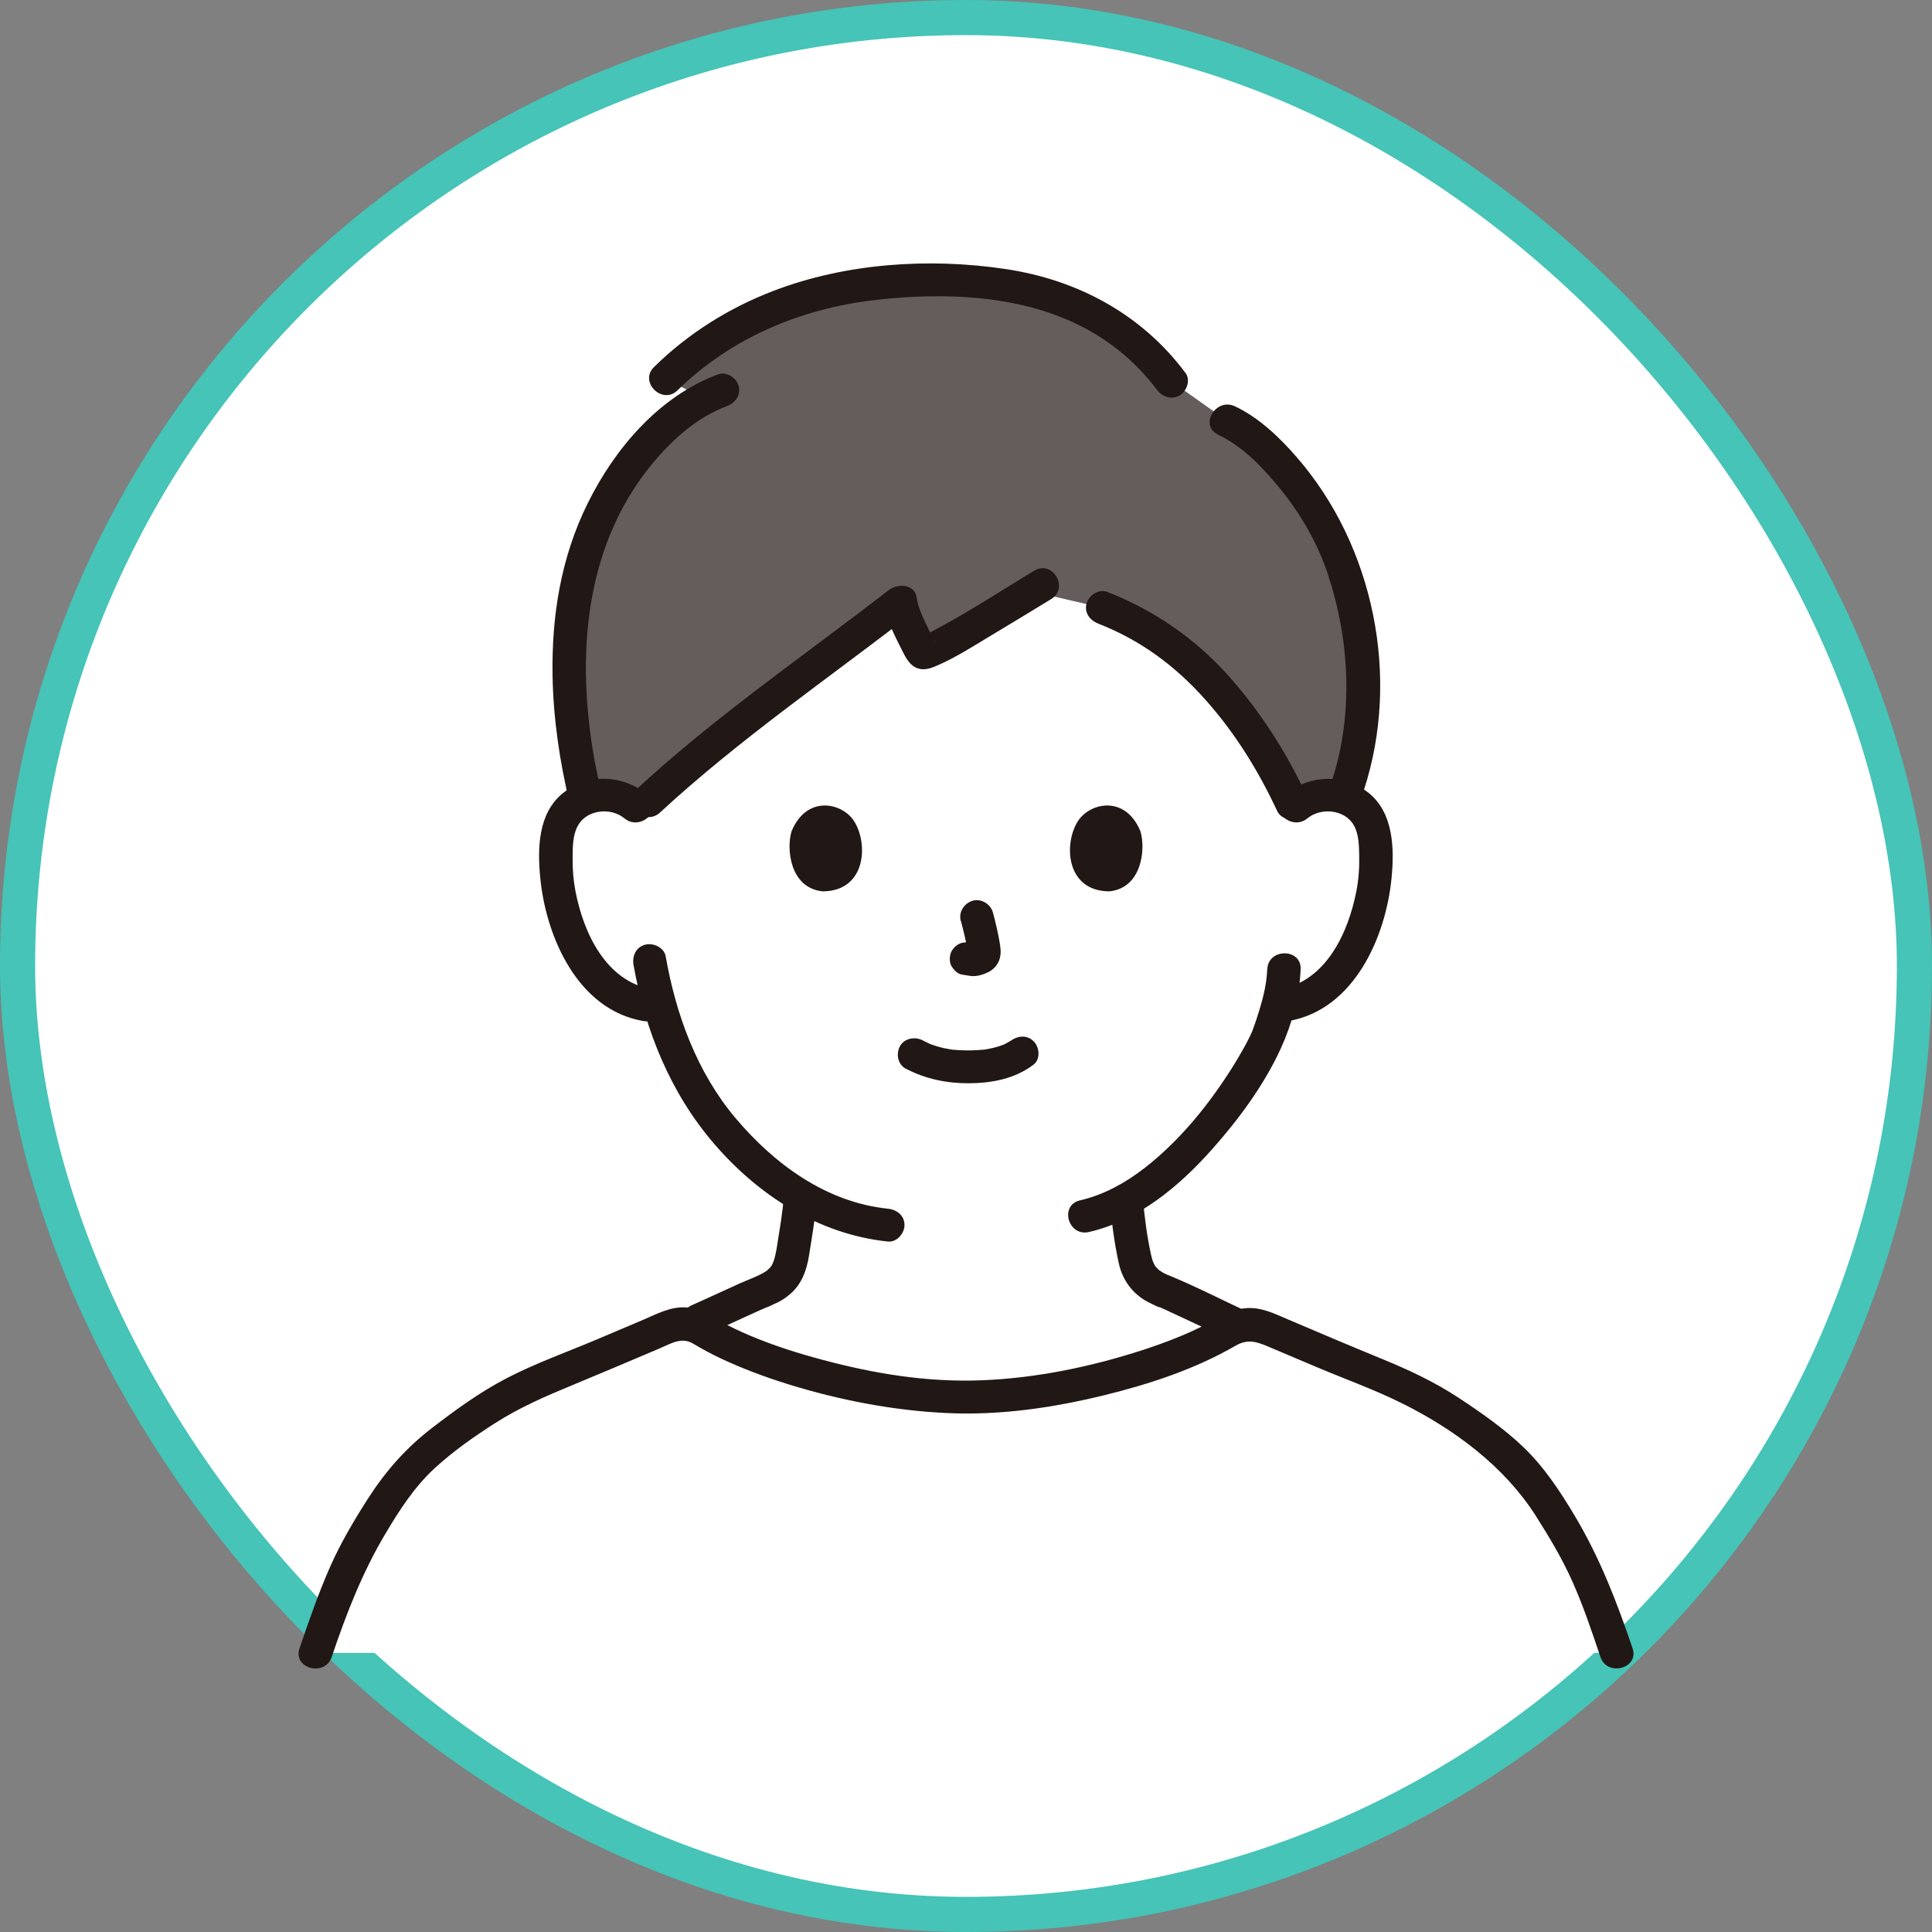
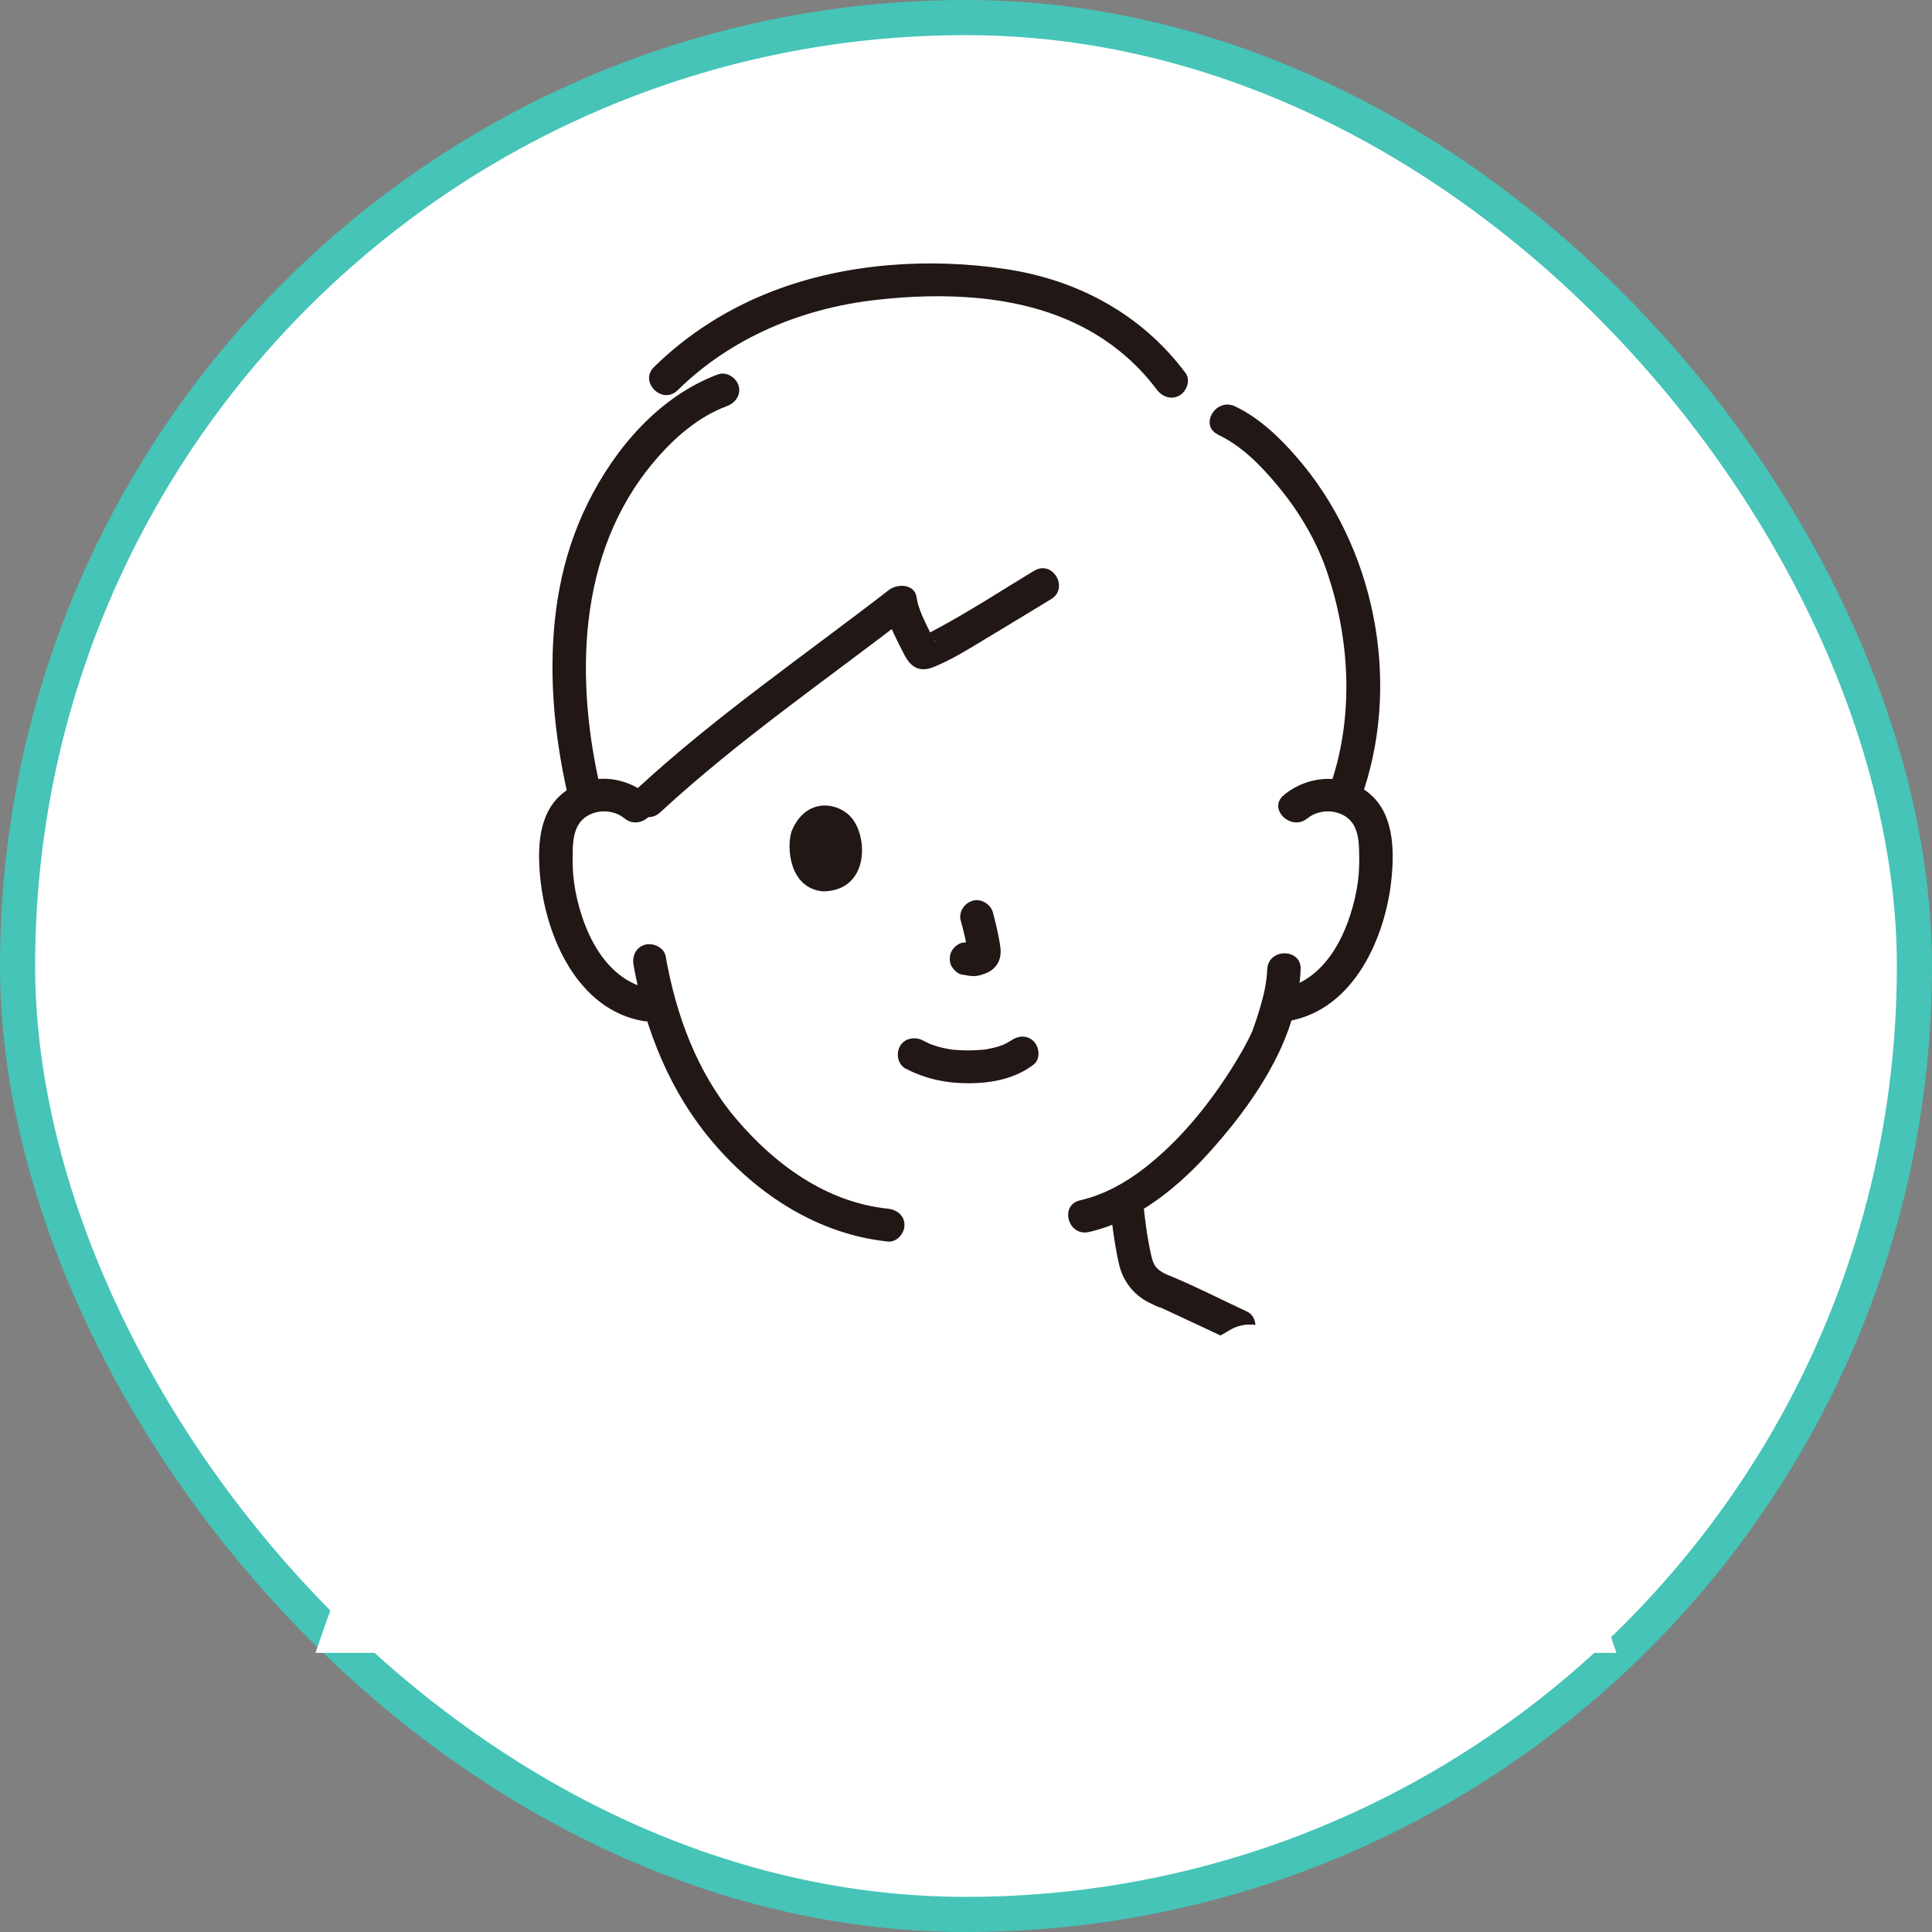
<svg xmlns="http://www.w3.org/2000/svg" width="55" height="55" viewBox="0 0 55 55" fill="none">
  <rect x="0" y="0" width="55" height="55" fill="#808080" stroke="none" />
  <rect x="0.5" y="0.5" width="54" height="54" rx="27" fill="white" />
  <rect x="0.5" y="0.5" width="54" height="54" rx="27" stroke="#45C4B7" />
  <g clip-path="url(#clip0_483_386)">
    <path d="M36.886 22.965C37.175 22.707 37.604 22.581 38.005 22.642C38.405 22.703 38.77 22.939 38.955 23.266C39.085 23.495 39.125 23.755 39.151 24.007C39.239 25.006 39.04 26.026 38.58 26.935C38.358 27.38 38.066 27.803 37.661 28.128C37.351 28.373 36.969 28.553 36.564 28.617C36.564 28.617 36.495 28.626 36.377 28.645C36.287 28.977 36.185 29.257 36.135 29.405C35.83 30.223 34.178 32.976 32.063 34.154C32.096 34.533 32.148 34.914 32.215 35.288C32.323 35.906 32.29 36.455 33.155 36.764C33.198 36.778 34.524 37.4 35.266 37.746C35.266 37.746 34.176 42.29 27.436 42.29C20.696 42.29 19.91 37.571 19.91 37.571C20.722 37.204 21.651 36.776 21.684 36.764C22.551 36.455 22.515 35.906 22.627 35.288C22.7 34.863 22.757 34.477 22.79 34.051C22.004 33.591 21.274 32.952 20.608 32.164C19.651 31.035 19.111 29.776 18.794 28.668C18.571 28.635 18.436 28.614 18.436 28.614C18.031 28.553 17.649 28.371 17.339 28.125C16.934 27.803 16.642 27.377 16.42 26.933C15.96 26.023 15.761 25.004 15.849 24.005C15.873 23.753 15.915 23.491 16.046 23.264C16.228 22.939 16.595 22.7 16.995 22.639C17.396 22.579 17.825 22.705 18.114 22.962C18.114 22.962 18.135 15.68 27.578 15.68C37.021 15.68 36.889 22.962 36.889 22.962L36.886 22.965Z" fill="white" />
-     <path d="M23.66 8.281C21.992 8.648 20.343 9.401 18.955 10.781L20.033 11.347C18.495 12.163 17.277 13.952 16.735 15.523C16.128 17.28 15.948 19.779 16.673 22.733C16.775 22.691 16.884 22.66 16.995 22.644C17.434 22.579 17.908 22.735 18.194 23.044C20.9 20.488 23.257 18.973 25.636 17.128C25.65 17.284 26.157 18.535 26.275 18.582C26.434 18.645 28.142 17.591 29.372 16.84C29.485 16.859 31.385 17.303 31.385 17.303C32.193 17.614 32.883 17.958 33.664 18.619C35.048 19.796 36.161 21.498 36.841 23.014C37.126 22.724 37.58 22.581 38.005 22.642C38.087 22.653 38.17 22.674 38.248 22.7C38.943 20.937 39.044 18.383 38.168 15.958C37.55 14.254 36.01 12.469 34.918 11.971L33.34 10.851C31.994 9.032 29.962 8.073 27.093 7.986C25.991 7.954 24.821 8.024 23.66 8.279V8.281Z" fill="#645D5C" />
-     <path d="M20.149 37.975C20.627 37.76 21.104 37.54 21.58 37.323C21.689 37.274 21.807 37.229 21.911 37.173C21.658 37.309 21.999 37.14 22.03 37.126C22.08 37.105 22.127 37.084 22.174 37.059C22.297 36.993 22.414 36.911 22.515 36.82C22.831 36.539 22.966 36.149 23.03 35.747C23.12 35.19 23.214 34.634 23.262 34.07C23.283 33.817 23.03 33.602 22.788 33.602C22.515 33.602 22.335 33.817 22.314 34.07C22.276 34.545 22.193 35.01 22.12 35.48C22.094 35.642 22.061 35.796 22.009 35.953C22.046 35.84 21.994 35.98 21.98 36.004C21.961 36.037 21.942 36.067 21.919 36.097C21.982 36.011 21.902 36.107 21.89 36.118C21.871 36.137 21.85 36.156 21.828 36.175C21.862 36.151 21.866 36.147 21.838 36.168C21.606 36.329 21.319 36.418 21.042 36.544C20.585 36.752 20.128 36.963 19.668 37.169C19.436 37.274 19.379 37.606 19.497 37.809C19.637 38.045 19.912 38.083 20.146 37.978L20.149 37.975Z" fill="#211715" />
    <path d="M31.589 34.157C31.643 34.758 31.719 35.373 31.85 35.964C31.963 36.481 32.29 36.895 32.781 37.115C32.795 37.122 33.001 37.232 33.029 37.215C33.034 37.213 32.883 37.15 32.951 37.183C33.001 37.206 33.051 37.227 33.1 37.25C33.283 37.335 33.465 37.419 33.648 37.505C34.107 37.72 34.567 37.936 35.029 38.151C35.261 38.258 35.541 38.214 35.678 37.982C35.799 37.779 35.74 37.452 35.508 37.342C34.79 37.007 34.081 36.642 33.349 36.338C33.25 36.296 33.195 36.28 33.098 36.224C33.079 36.212 32.965 36.135 32.992 36.156C33.022 36.182 32.928 36.09 32.916 36.079C32.88 36.039 32.88 36.039 32.916 36.084C32.901 36.062 32.887 36.041 32.873 36.02C32.859 35.999 32.797 35.854 32.84 35.967C32.809 35.885 32.785 35.8 32.767 35.716C32.655 35.206 32.586 34.676 32.539 34.157C32.515 33.904 32.338 33.689 32.065 33.689C31.826 33.689 31.568 33.904 31.591 34.157H31.589Z" fill="#211715" />
    <path d="M8.983 47.053C9.509 45.493 9.827 44.694 10.265 43.936C10.85 42.923 11.445 41.906 12.335 41.216C13.323 40.452 14.051 39.895 15.299 39.339C16.593 38.817 17.791 38.303 19.061 37.765C19.348 37.643 19.677 37.667 19.94 37.833C21.532 38.838 24.889 39.776 27.5 39.776C30.111 39.776 33.371 38.866 34.991 37.875C35.301 37.685 35.68 37.653 36.014 37.795C37.256 38.321 38.433 38.827 39.701 39.339C40.949 39.895 41.676 40.452 42.664 41.216C43.555 41.906 44.15 42.923 44.735 43.936C45.173 44.696 45.491 45.496 46.017 47.053H8.983Z" fill="white" />
-     <path d="M9.441 47.177C9.857 45.943 10.308 44.776 10.978 43.651C11.374 42.984 11.8 42.325 12.378 41.794C12.899 41.315 13.508 40.887 14.108 40.505C14.795 40.068 15.524 39.75 16.278 39.439C17.114 39.093 17.945 38.74 18.777 38.387C19.102 38.249 19.395 38.053 19.729 38.249C19.983 38.399 20.239 38.539 20.504 38.665C21.132 38.96 21.783 39.203 22.447 39.409C23.904 39.86 25.434 40.157 26.962 40.227C28.49 40.297 29.992 40.073 31.452 39.715C32.736 39.399 34.027 38.974 35.173 38.31C35.553 38.09 35.818 38.214 36.199 38.375C36.616 38.553 37.035 38.731 37.453 38.906C38.277 39.255 39.13 39.559 39.931 39.958C41.416 40.7 42.816 41.74 43.712 43.139C44.095 43.74 44.465 44.359 44.756 45.007C45.071 45.709 45.316 46.445 45.562 47.173C45.754 47.741 46.671 47.498 46.476 46.925C46.033 45.617 45.552 44.366 44.844 43.176C44.425 42.472 43.965 41.768 43.366 41.195C42.816 40.669 42.157 40.209 41.52 39.79C40.817 39.327 40.068 38.981 39.288 38.663C38.414 38.305 37.545 37.935 36.678 37.566C36.277 37.395 35.896 37.199 35.446 37.243C35.045 37.281 34.742 37.484 34.399 37.667C33.809 37.98 33.183 38.218 32.548 38.427C31.068 38.908 29.507 39.233 27.945 39.294C26.384 39.355 24.889 39.105 23.418 38.712C22.715 38.525 22.013 38.303 21.34 38.017C21.063 37.901 20.788 37.77 20.523 37.624C20.194 37.444 19.9 37.236 19.509 37.218C19.073 37.197 18.687 37.412 18.296 37.578C17.848 37.767 17.398 37.959 16.951 38.148C16.105 38.504 15.23 38.815 14.418 39.238C13.662 39.631 12.978 40.129 12.305 40.646C11.561 41.217 10.978 41.878 10.473 42.666C10.075 43.286 9.699 43.924 9.4 44.598C9.064 45.358 8.794 46.141 8.526 46.927C8.332 47.5 9.246 47.745 9.441 47.175V47.177Z" fill="#211715" />
    <path d="M36.076 27.585C36.062 27.978 35.972 28.357 35.858 28.734C35.816 28.878 35.766 29.021 35.718 29.166C35.704 29.208 35.619 29.426 35.671 29.309C35.503 29.692 35.287 30.057 35.065 30.413C34.396 31.47 33.579 32.475 32.586 33.249C32.041 33.672 31.428 34.014 30.748 34.171C30.153 34.306 30.404 35.209 30.999 35.073C32.402 34.751 33.577 33.764 34.505 32.718C35.266 31.863 35.984 30.89 36.462 29.847C36.782 29.148 36.998 28.355 37.026 27.59C37.05 26.989 36.102 26.989 36.078 27.59L36.076 27.585Z" fill="#211715" />
    <path d="M18.035 27.468C18.365 29.334 19.085 31.119 20.338 32.571C21.591 34.023 23.295 35.136 25.275 35.344C25.531 35.37 25.749 35.111 25.749 34.877C25.749 34.601 25.531 34.435 25.275 34.409C23.518 34.227 22.044 33.139 20.942 31.834C19.841 30.529 19.241 28.883 18.95 27.221C18.905 26.973 18.597 26.832 18.367 26.893C18.099 26.966 17.993 27.218 18.035 27.468Z" fill="#211715" />
    <path d="M37.22 23.297C37.609 22.976 38.294 23.044 38.545 23.502C38.687 23.757 38.689 24.087 38.694 24.37C38.701 24.709 38.677 25.048 38.611 25.38C38.381 26.552 37.751 27.934 36.436 28.163C36.185 28.207 36.043 28.511 36.105 28.738C36.178 29 36.434 29.11 36.687 29.066C38.556 28.738 39.454 26.662 39.615 24.992C39.696 24.164 39.672 23.14 38.962 22.572C38.251 22.003 37.244 22.059 36.547 22.635C36.078 23.021 36.754 23.68 37.218 23.297H37.22Z" fill="#211715" />
    <path d="M18.448 22.635C17.749 22.059 16.756 21.996 16.034 22.572C15.311 23.147 15.299 24.162 15.38 24.992C15.543 26.662 16.439 28.741 18.308 29.066C18.559 29.11 18.82 28.998 18.891 28.738C18.955 28.511 18.813 28.207 18.559 28.163C17.242 27.931 16.612 26.552 16.384 25.38C16.323 25.064 16.297 24.744 16.301 24.421C16.304 24.122 16.301 23.771 16.453 23.502C16.706 23.044 17.389 22.976 17.777 23.297C18.242 23.68 18.917 23.023 18.448 22.635Z" fill="#211715" />
    <path d="M34.678 12.376C35.375 12.706 35.936 13.295 36.415 13.88C37.017 14.611 37.505 15.451 37.801 16.347C38.426 18.231 38.535 20.336 37.914 22.237C37.727 22.812 38.642 23.058 38.829 22.485C39.871 19.293 39.12 15.542 36.908 13.007C36.42 12.446 35.839 11.889 35.157 11.567C34.61 11.309 34.129 12.114 34.678 12.373V12.376Z" fill="#211715" />
    <path d="M29.443 16.246C28.476 16.831 27.526 17.453 26.526 17.979C26.448 18.019 26.37 18.058 26.292 18.096C26.278 18.103 26.185 18.157 26.249 18.114C26.308 18.077 26.237 18.124 26.216 18.124C26.311 18.126 26.458 18.194 26.586 18.231C26.645 18.248 26.633 18.316 26.593 18.227C26.555 18.147 26.51 18.07 26.472 17.991C26.327 17.689 26.14 17.336 26.093 17.004C26.036 16.613 25.543 16.611 25.302 16.798C22.885 18.669 20.367 20.392 18.119 22.469C17.673 22.88 18.343 23.542 18.789 23.131C21.037 21.054 23.555 19.331 25.972 17.46L25.181 17.254C25.245 17.684 25.5 18.152 25.692 18.538C25.794 18.741 25.913 18.968 26.152 19.034C26.351 19.09 26.543 19.008 26.721 18.928C27.211 18.711 27.671 18.419 28.13 18.142C28.73 17.785 29.327 17.418 29.924 17.055C30.442 16.742 29.966 15.93 29.445 16.248L29.443 16.246Z" fill="#211715" />
-     <path d="M31.26 17.752C32.477 18.224 33.472 18.968 34.332 19.938C35.192 20.909 35.834 21.966 36.365 23.098C36.472 23.327 36.808 23.385 37.014 23.266C37.254 23.128 37.291 22.857 37.185 22.625C36.607 21.388 35.858 20.224 34.941 19.204C34.024 18.184 32.854 17.368 31.516 16.849C31.276 16.758 30.994 16.95 30.933 17.177C30.859 17.441 31.025 17.658 31.265 17.752H31.26Z" fill="#211715" />
    <path d="M20.445 10.655C18.763 11.284 17.51 12.757 16.735 14.319C15.96 15.881 15.702 17.551 15.73 19.239C15.752 20.451 15.929 21.66 16.211 22.836C16.351 23.421 17.266 23.173 17.126 22.588C16.363 19.408 16.403 15.753 18.63 13.129C19.189 12.469 19.872 11.866 20.696 11.56C20.935 11.471 21.099 11.244 21.028 10.984C20.964 10.758 20.686 10.568 20.445 10.657V10.655Z" fill="#211715" />
    <path d="M33.747 10.615C32.504 8.95 30.689 7.968 28.628 7.659C26.448 7.332 24.074 7.491 22.011 8.283C20.739 8.772 19.587 9.497 18.618 10.449C18.185 10.874 18.855 11.536 19.289 11.111C20.803 9.623 22.8 8.784 24.911 8.541C26.818 8.321 28.938 8.384 30.689 9.242C31.575 9.675 32.342 10.304 32.93 11.09C33.082 11.293 33.34 11.394 33.579 11.258C33.783 11.141 33.901 10.823 33.75 10.617L33.747 10.615Z" fill="#211715" />
    <path d="M25.79 30.424C26.353 30.719 26.96 30.843 27.599 30.838C28.239 30.834 28.905 30.707 29.426 30.305C29.627 30.151 29.592 29.807 29.426 29.643C29.227 29.447 28.959 29.486 28.756 29.643C28.9 29.533 28.789 29.617 28.751 29.641C28.713 29.664 28.677 29.685 28.64 29.704C28.621 29.713 28.599 29.723 28.58 29.734C28.505 29.774 28.595 29.718 28.599 29.727C28.599 29.727 28.457 29.779 28.445 29.784C28.305 29.828 28.161 29.858 28.014 29.882C28.085 29.872 28.005 29.882 27.974 29.884C27.931 29.889 27.889 29.891 27.846 29.893C27.744 29.9 27.642 29.903 27.54 29.903C27.448 29.903 27.358 29.898 27.265 29.893C27.223 29.891 27.183 29.886 27.14 29.884C27.135 29.884 26.984 29.863 27.081 29.877C26.946 29.856 26.811 29.828 26.678 29.788C26.621 29.772 26.567 29.751 26.51 29.732C26.389 29.692 26.581 29.767 26.472 29.718C26.403 29.685 26.334 29.653 26.268 29.617C26.05 29.503 25.742 29.554 25.619 29.786C25.503 30.001 25.555 30.303 25.79 30.427V30.424Z" fill="#211715" />
    <path d="M27.355 26.22C27.434 26.517 27.509 26.818 27.555 27.12L27.538 26.996C27.543 27.038 27.545 27.078 27.54 27.12L27.557 26.996C27.555 27.015 27.55 27.034 27.543 27.052L27.59 26.94C27.585 26.954 27.578 26.963 27.571 26.975L27.645 26.881C27.645 26.881 27.626 26.902 27.614 26.91L27.709 26.837C27.685 26.851 27.661 26.863 27.635 26.875L27.749 26.828C27.709 26.844 27.671 26.856 27.628 26.863L27.753 26.846C27.716 26.851 27.678 26.851 27.64 26.846L27.765 26.863C27.723 26.856 27.68 26.846 27.637 26.842C27.573 26.823 27.512 26.818 27.448 26.832C27.384 26.835 27.327 26.853 27.273 26.889C27.175 26.945 27.081 27.057 27.055 27.169C27.026 27.288 27.033 27.424 27.102 27.529C27.164 27.623 27.268 27.728 27.386 27.744C27.486 27.758 27.581 27.782 27.68 27.787C27.834 27.794 27.979 27.747 28.116 27.684C28.287 27.606 28.419 27.454 28.464 27.274C28.502 27.12 28.485 26.987 28.459 26.835C28.41 26.545 28.341 26.257 28.265 25.972C28.201 25.736 27.924 25.567 27.682 25.644C27.441 25.722 27.284 25.967 27.351 26.22H27.355Z" fill="#211715" />
    <path d="M22.534 23.666C22.383 24.155 22.482 25.28 23.42 25.375C24.662 25.369 24.726 24.008 24.309 23.369C23.968 22.845 22.961 22.628 22.534 23.666Z" fill="#211715" />
-     <path d="M32.466 23.666C32.617 24.155 32.518 25.28 31.579 25.375C30.338 25.369 30.274 24.008 30.691 23.369C31.032 22.845 32.039 22.628 32.466 23.666Z" fill="#211715" />
  </g>
  <defs>
    <clipPath id="clip0_483_386">
      <rect width="38" height="40" fill="white" transform="translate(8.5 7.5)" />
    </clipPath>
  </defs>
</svg>